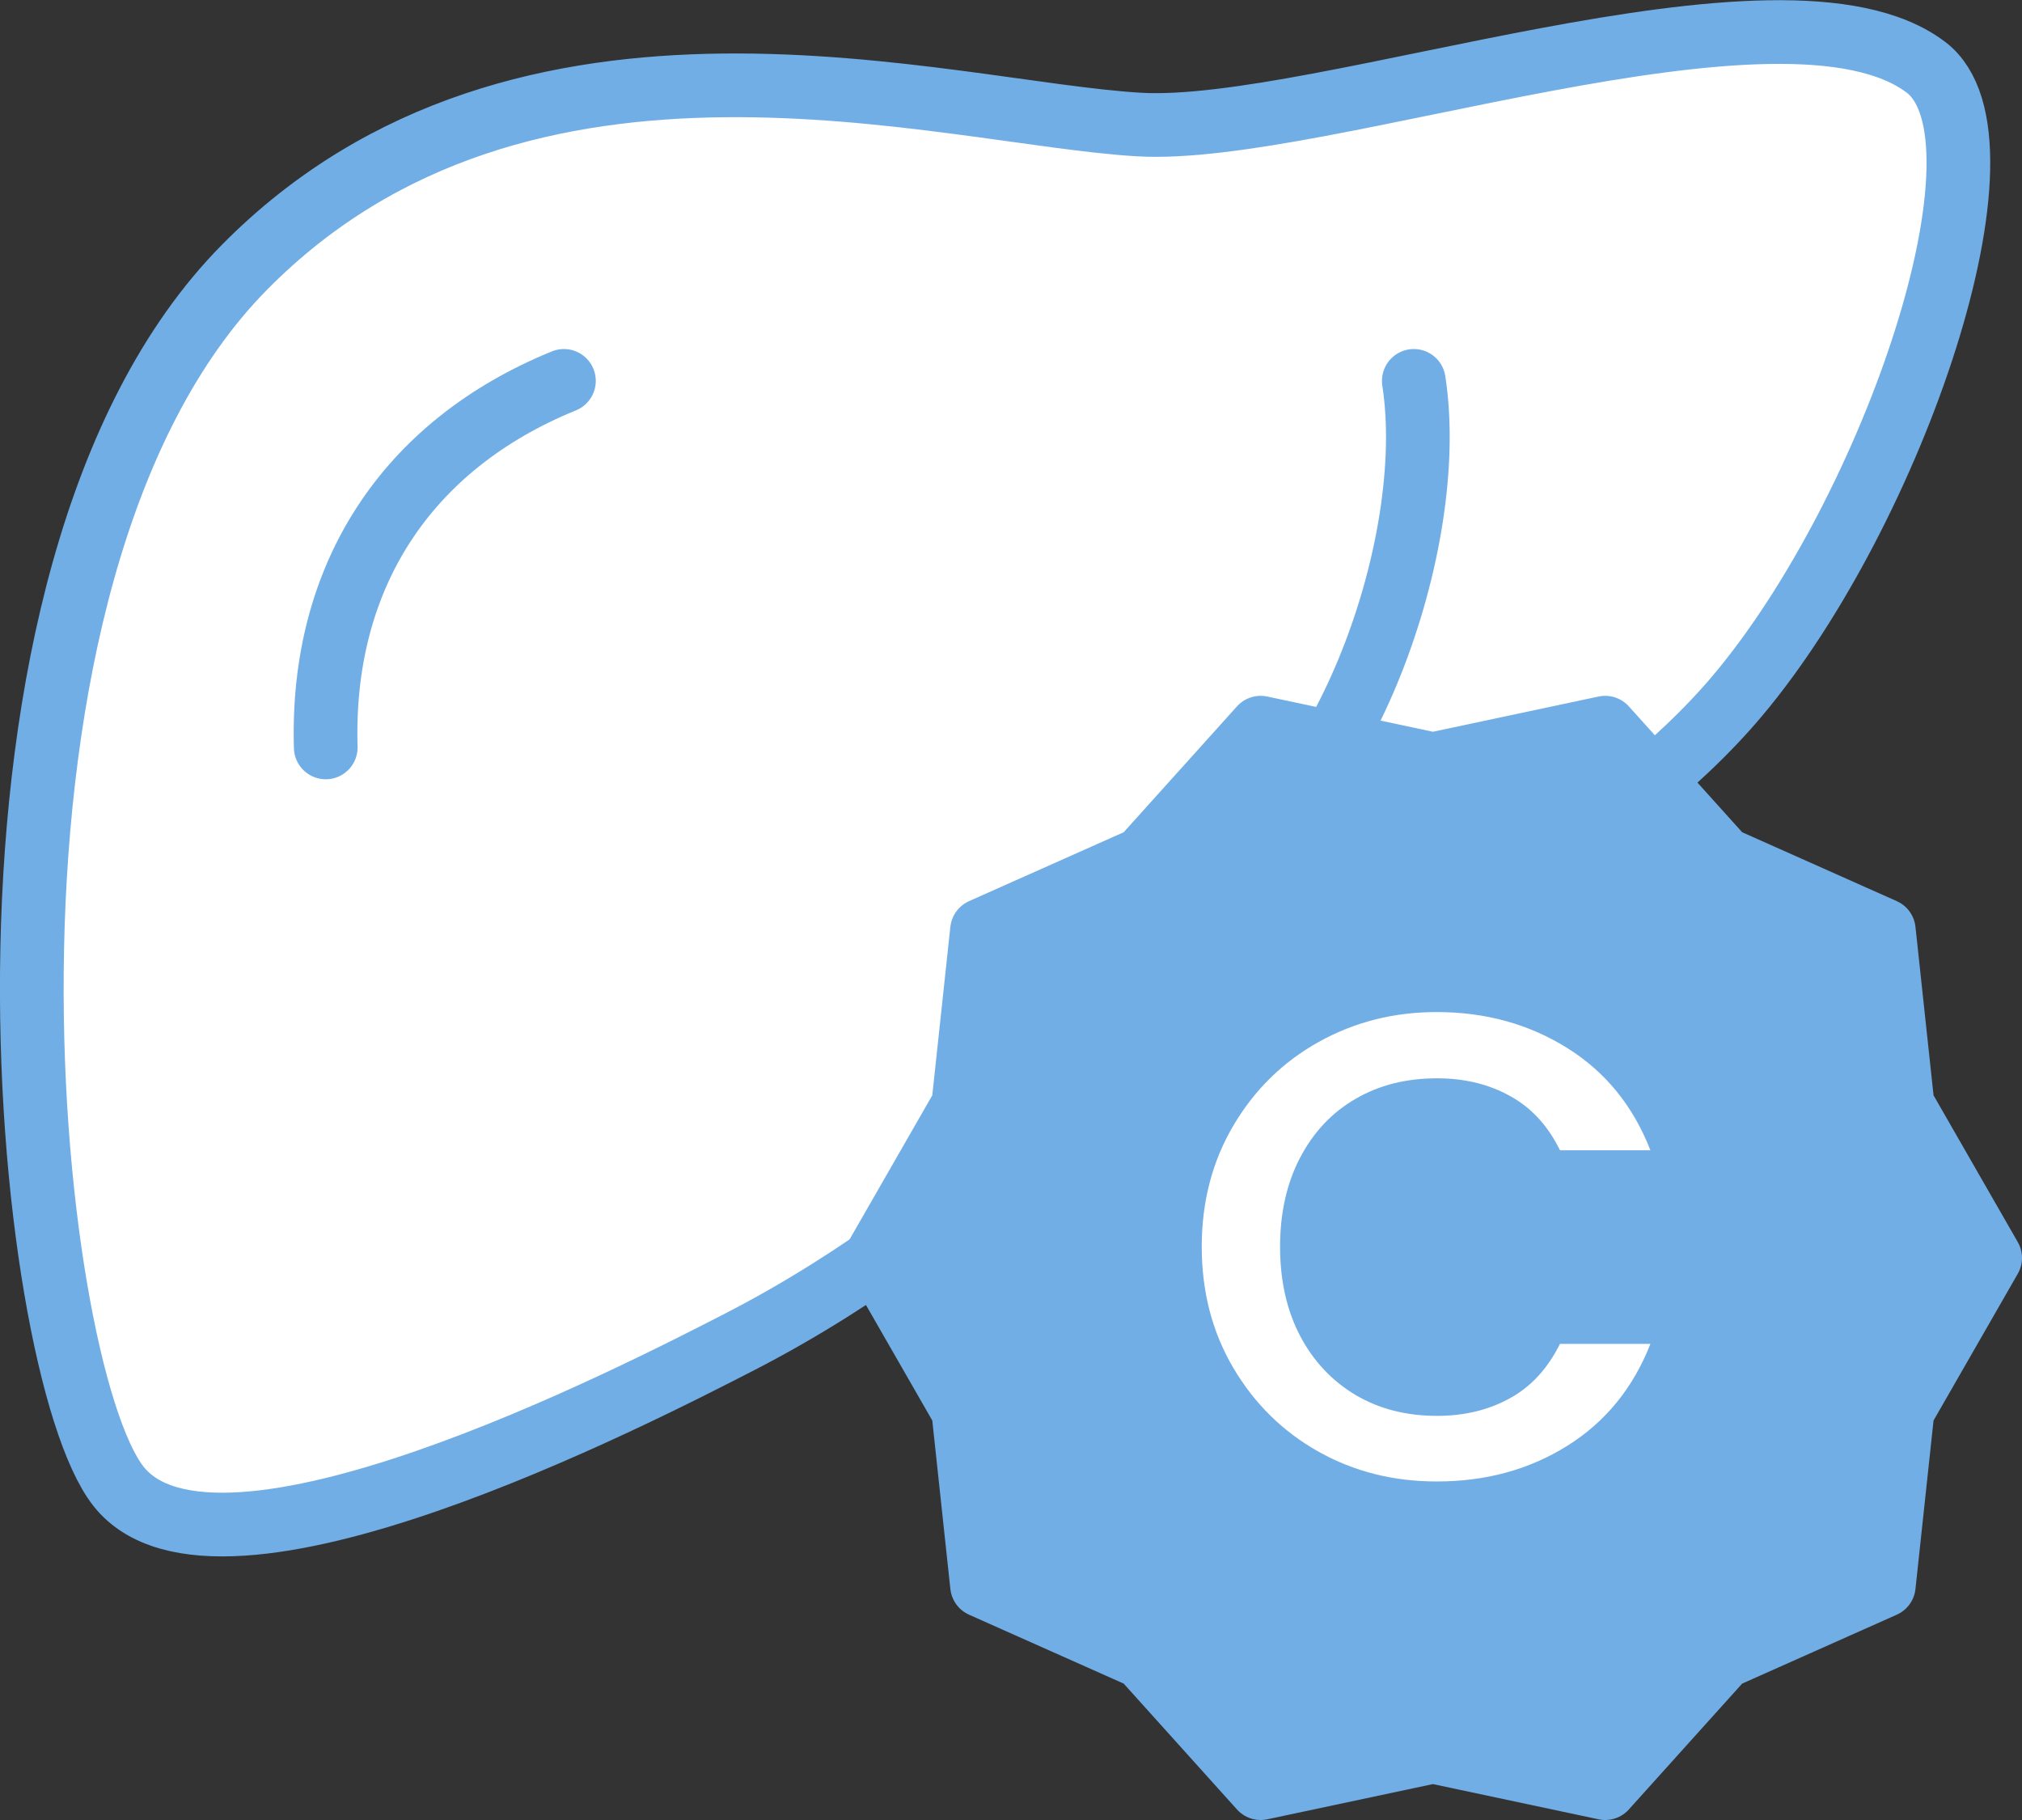
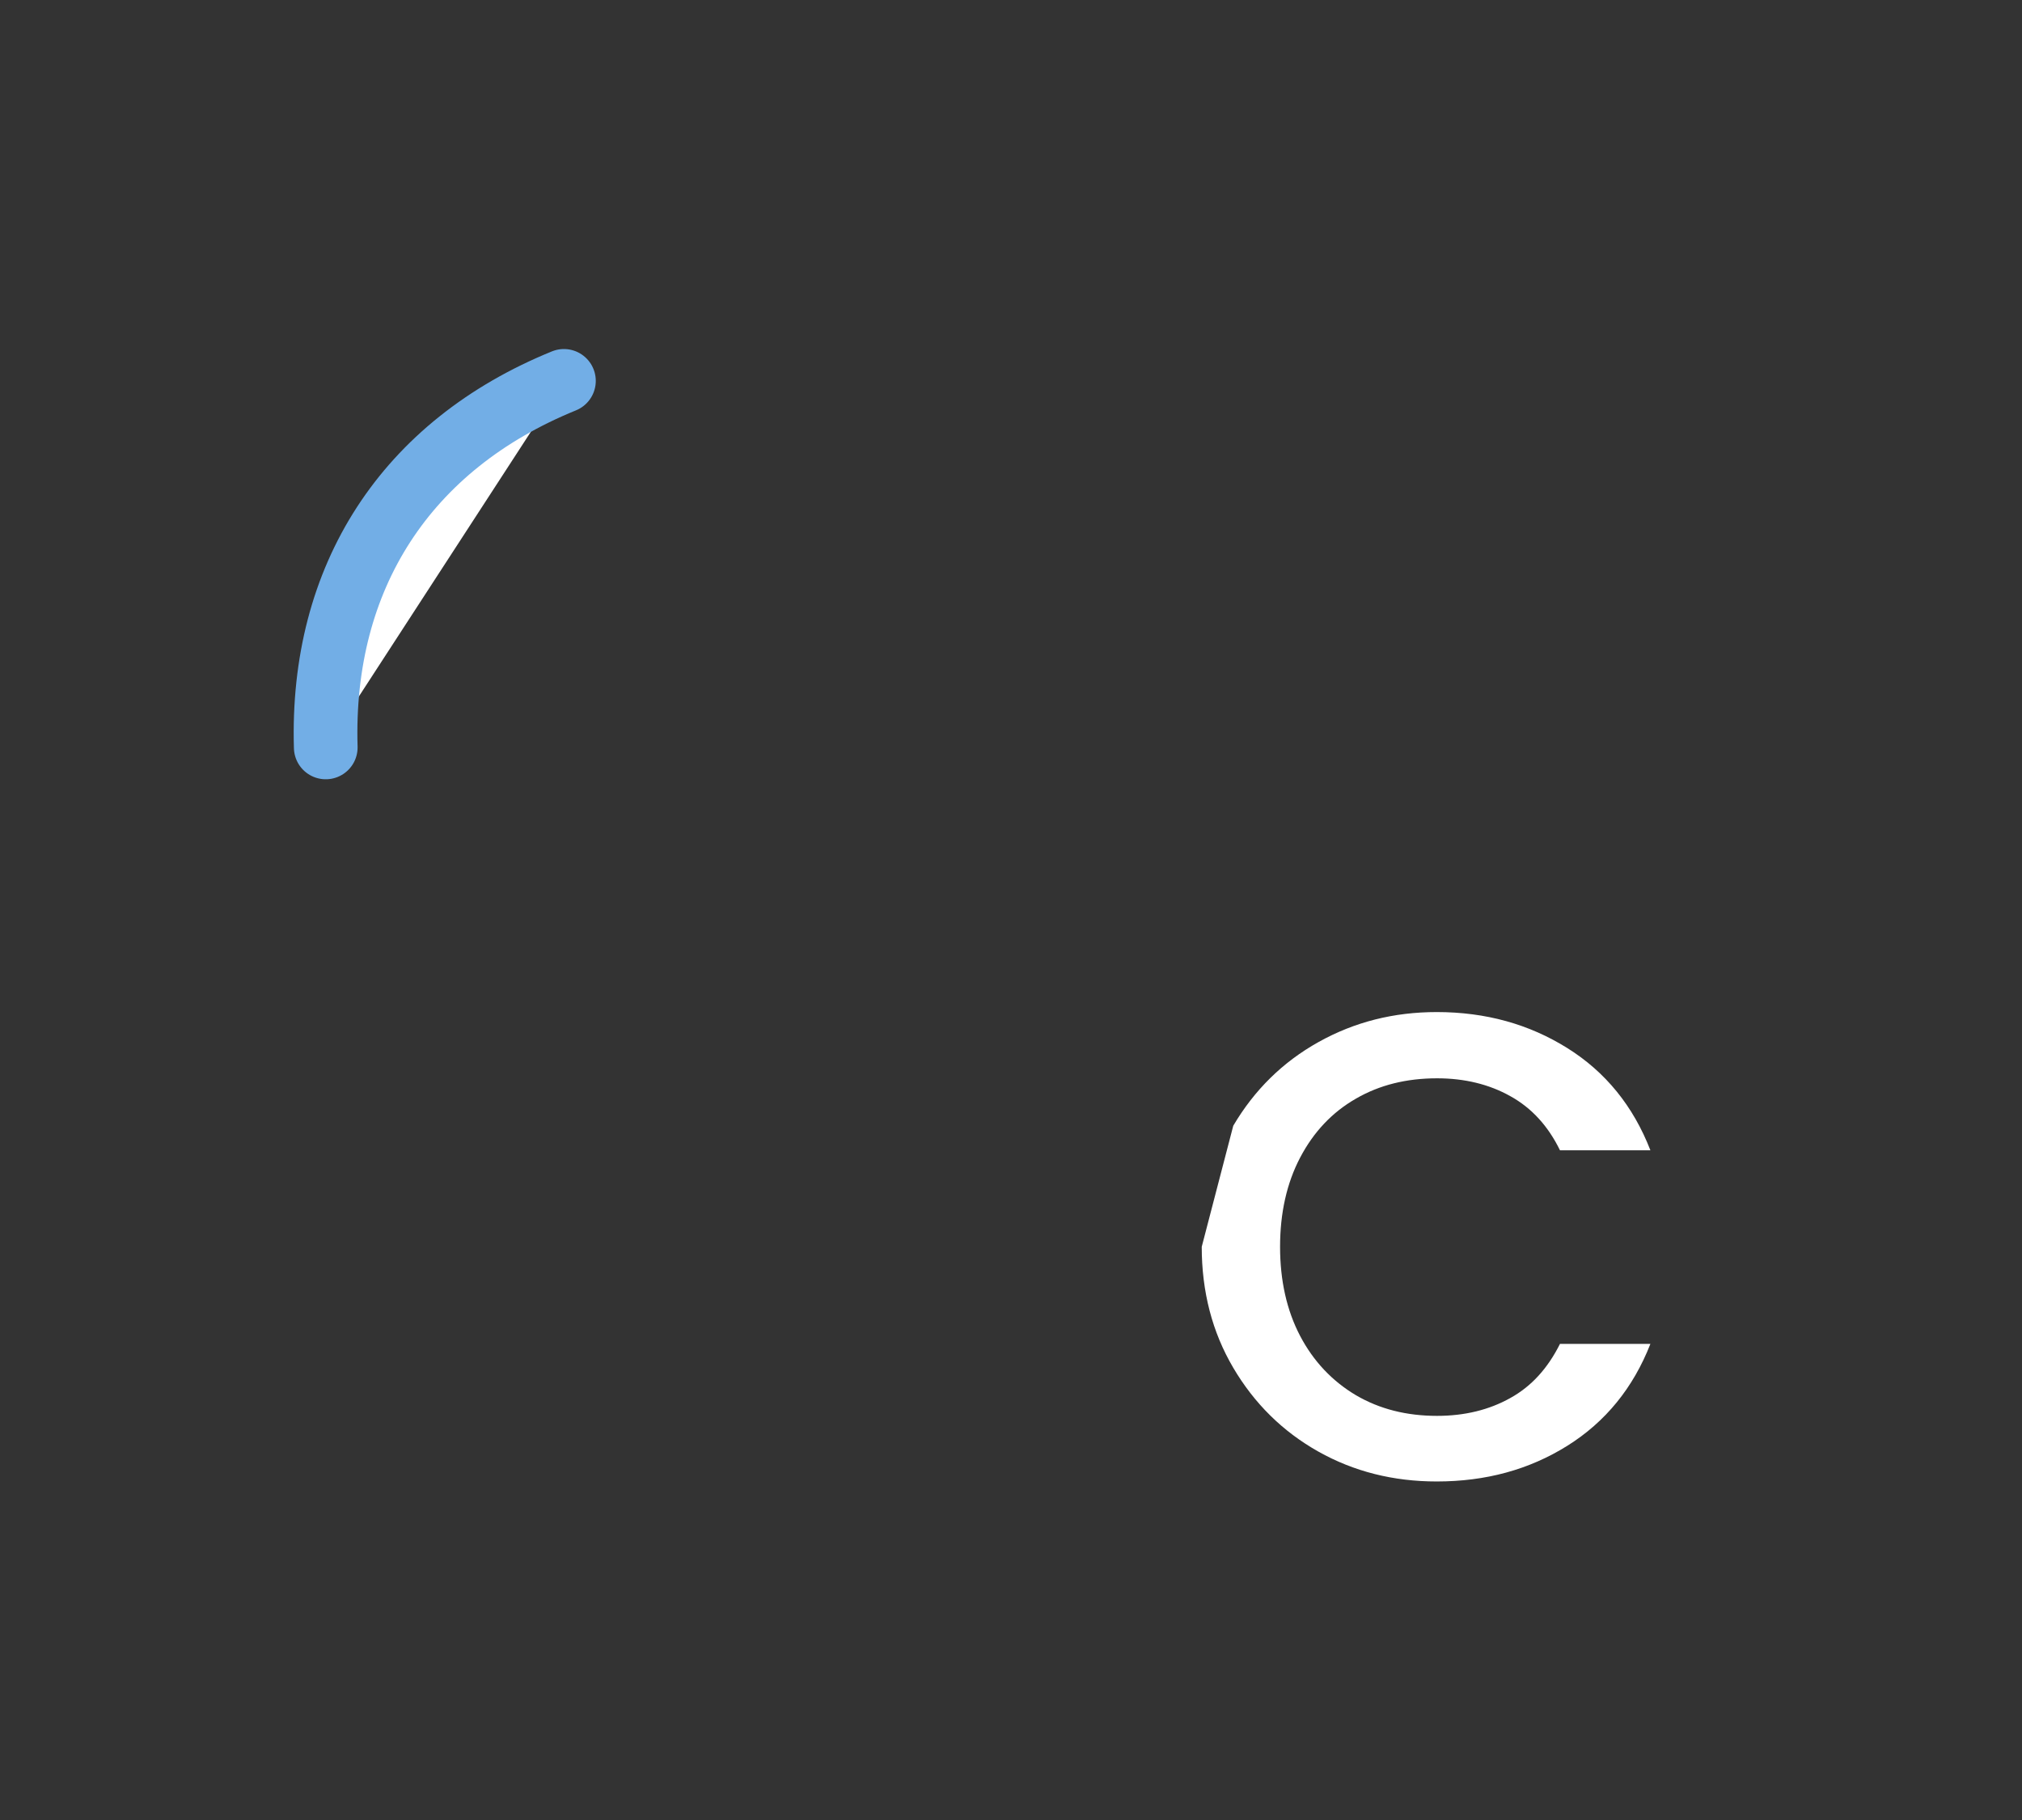
<svg xmlns="http://www.w3.org/2000/svg" id="Layer_2" data-name="Layer 2" viewBox="0 0 63.5 57.15">
  <rect x="0" y="0" width="63.5" height="57.15" fill="#333333" stroke="none" />
  <defs>
    <style>
      .cls-1 {
        fill: #72aee6;
      }

      .cls-1, .cls-2 {
        stroke-width: 0px;
      }

      .cls-2, .cls-3 {
        fill: #fff;
      }

      .cls-3, .cls-4 {
        stroke: #72aee6;
        stroke-linecap: round;
        stroke-linejoin: round;
        stroke-width: 2px;
      }

      .cls-4 {
        fill: none;
      }
    </style>
  </defs>
  <g id="_レイアウト" data-name="レイアウト">
    <g>
-       <path class="cls-3" d="M7.68,8.39C16.46-.5,29.66,3.55,35.76,3.91c5.7.34,20.24-5.19,24.72-1.8,2.98,2.25-1.03,13.93-5.91,19.73-3.67,4.37-11.62,9.25-18.21,9.85,0,0-5.31,6.42-13.12,10.44-3.29,1.69-16.43,8.46-19.52,4.54C.76,42.91-1.86,18.04,7.68,8.39Z" />
-       <path class="cls-3" d="M38.23,27.1c3.88-1.79,6.97-9.96,6.17-15.14" />
      <path class="cls-3" d="M10.23,23.47c-.16-5.35,2.52-9.49,7.48-11.51" />
    </g>
    <g>
      <g>
-         <polygon class="cls-1" points="62.5 39.5 59.75 44.29 59.16 49.79 54.11 52.04 50.41 56.15 45 55 39.59 56.15 35.89 52.04 30.84 49.79 30.25 44.29 27.5 39.5 30.25 34.71 30.84 29.21 35.89 26.96 39.59 22.85 45 24 50.41 22.85 54.11 26.96 59.16 29.21 59.75 34.71 62.5 39.5" />
-         <polygon class="cls-4" points="62.5 39.5 59.75 44.29 59.16 49.79 54.11 52.04 50.41 56.15 45 55 39.59 56.15 35.89 52.04 30.84 49.79 30.25 44.29 27.5 39.5 30.25 34.71 30.84 29.21 35.89 26.96 39.59 22.85 45 24 50.41 22.85 54.11 26.96 59.16 29.21 59.75 34.71 62.5 39.5" />
-       </g>
-       <path class="cls-2" d="M38.73,35.35c.66-1.12,1.55-2,2.68-2.63s2.36-.94,3.71-.94c1.54,0,2.9.38,4.1,1.13,1.2.75,2.07,1.82,2.61,3.21h-2.84c-.37-.76-.89-1.33-1.56-1.7-.66-.37-1.43-.56-2.3-.56-.96,0-1.81.21-2.55.64-.75.43-1.33,1.05-1.75,1.85-.42.8-.63,1.74-.63,2.8s.21,2,.63,2.8c.42.8,1.01,1.42,1.75,1.86.75.44,1.6.65,2.55.65.87,0,1.64-.19,2.3-.56.67-.37,1.18-.94,1.56-1.7h2.84c-.54,1.38-1.41,2.45-2.61,3.2-1.2.75-2.56,1.12-4.1,1.12-1.36,0-2.6-.31-3.72-.94s-2.01-1.51-2.67-2.63c-.66-1.12-.99-2.39-.99-3.8s.33-2.68.99-3.8Z" />
+         </g>
+       <path class="cls-2" d="M38.73,35.35c.66-1.12,1.55-2,2.68-2.63s2.36-.94,3.71-.94c1.54,0,2.9.38,4.1,1.13,1.2.75,2.07,1.82,2.61,3.21h-2.84c-.37-.76-.89-1.33-1.56-1.7-.66-.37-1.43-.56-2.3-.56-.96,0-1.81.21-2.55.64-.75.43-1.33,1.05-1.75,1.85-.42.8-.63,1.74-.63,2.8s.21,2,.63,2.8c.42.8,1.01,1.42,1.75,1.86.75.44,1.6.65,2.55.65.87,0,1.64-.19,2.3-.56.67-.37,1.18-.94,1.56-1.7h2.84c-.54,1.38-1.41,2.45-2.61,3.2-1.2.75-2.56,1.12-4.1,1.12-1.36,0-2.6-.31-3.72-.94s-2.01-1.51-2.67-2.63c-.66-1.12-.99-2.39-.99-3.8Z" />
    </g>
  </g>
</svg>